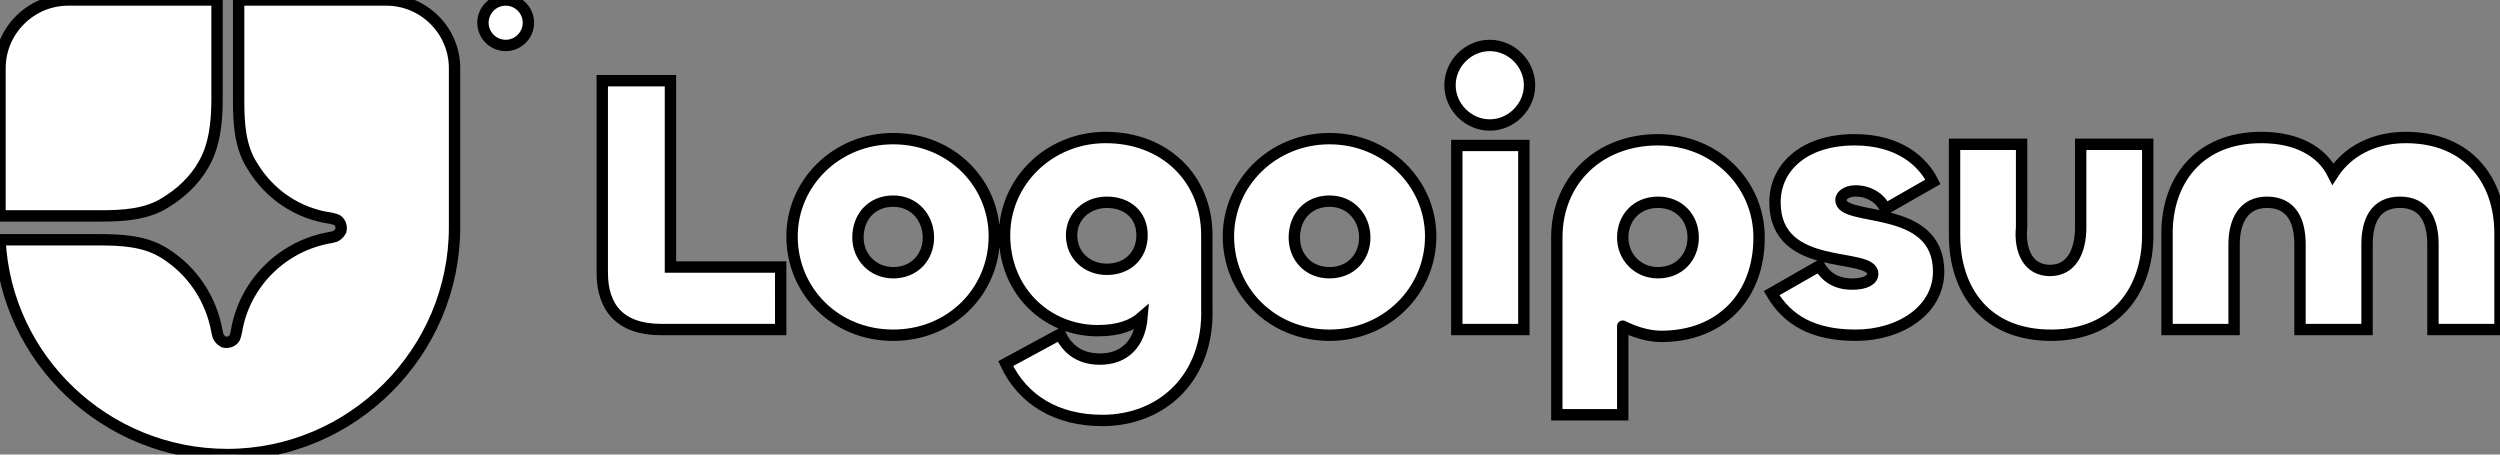
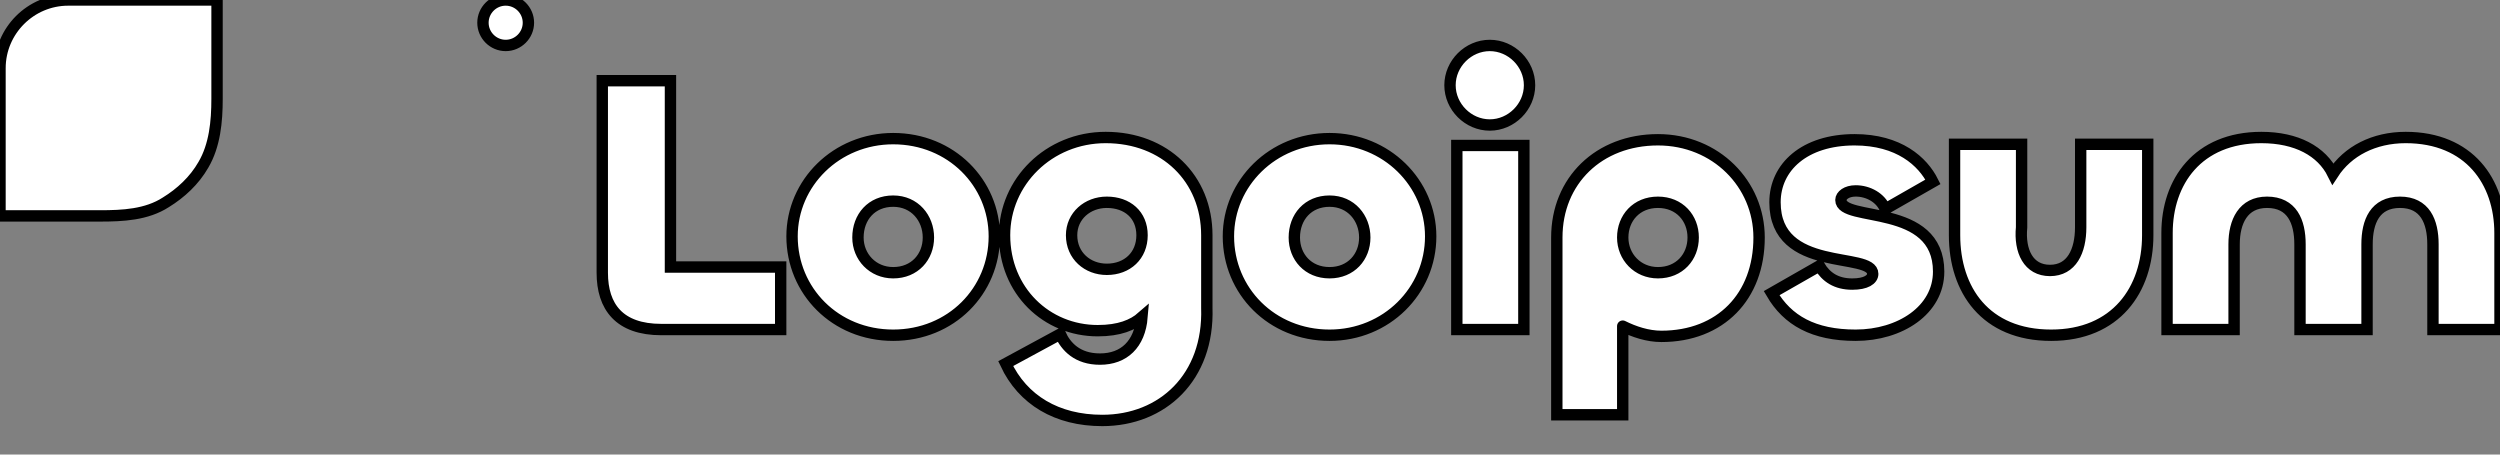
<svg xmlns="http://www.w3.org/2000/svg" version="1.1" id="Ebene_1" x="0px" y="0px" viewBox="0 0 220 40" style="enable-background:new 0 0 220 40;" xml:space="preserve">
  <rect x="0" y="0" width="220" height="40" fill="#808080" stroke="none" />
  <style type="text/css">
	.st0{fill:#FFFFFF;stroke:#000000;stroke-miterlimit:10;}
</style>
-   <path class="st0" d="M20,40c11,0,20-9,20-20V6c0-3.3-2.7-6-6-6H21v8.8c0,2,0.1,4.1,1.2,5.8c1.5,2.5,4,4.2,6.9,4.6l0.4,0.1  c0.4,0.1,0.6,0.6,0.5,1c-0.1,0.2-0.3,0.4-0.5,0.5l-0.4,0.1c-4.2,0.7-7.6,4-8.3,8.3l-0.1,0.4c-0.1,0.4-0.6,0.6-1,0.5  c-0.2-0.1-0.4-0.3-0.5-0.5l-0.1-0.4c-0.5-2.9-2.2-5.4-4.6-6.9c-1.7-1.1-3.8-1.2-5.8-1.2H0C0.5,31.6,9.3,40,20,40z" />
  <path class="st0" d="M0,19h8.8c2,0,4.1-0.1,5.8-1.2c1.3-0.8,2.5-1.9,3.3-3.3c1-1.7,1.2-3.8,1.2-5.8V0H6C2.7,0,0,2.7,0,6V19z M46.5,2  c0,1.1-0.9,2-2,2s-2-0.9-2-2s0.9-2,2-2S46.5,0.9,46.5,2z M211.7,12.1c5.6,0,8.3,3.9,8.3,8.4V29h-5.9v-7.5c0-2-0.7-3.7-2.9-3.7  s-2.9,1.7-2.9,3.7V29h-5.9v-7.5c0-2-0.7-3.7-2.9-3.7c-2.1,0-2.9,1.7-2.9,3.7V29h-5.9v-8.5c0-4.5,2.7-8.4,8.3-8.4  c3.1,0,5.3,1.2,6.3,3.2C206.6,13.3,208.9,12.1,211.7,12.1L211.7,12.1z M180.4,23.8c1.9,0,2.7-1.7,2.7-3.8v-7.3h5.9v8  c0,4.8-2.8,8.8-8.5,8.8c-5.8,0-8.5-4-8.5-8.8v-8h5.9V20C177.7,22.1,178.5,23.8,180.4,23.8z M163.3,29.5c-3.7,0-6-1.3-7.4-3.7  l4.2-2.4c0.6,1,1.5,1.6,2.9,1.6c1.2,0,1.8-0.4,1.8-0.9c0-2-8.6,0-8.6-6.3c0-3.1,2.6-5.5,7-5.5c3.9,0,6,1.9,6.9,3.7l-4.2,2.4  c-0.4-1-1.5-1.6-2.6-1.6c-0.8,0-1.3,0.4-1.3,0.8c0,2,8.6,0.2,8.6,6.3C170.6,27.3,167.2,29.5,163.3,29.5z M142.8,36.5H137V20.9  c0-5,3.7-8.6,8.9-8.6c5.1,0,8.9,3.9,8.9,8.6c0,5.2-3.4,8.7-8.6,8.7c-1.2,0-2.4-0.4-3.4-0.9C142.8,28.6,142.8,36.5,142.8,36.5z   M145.9,24c1.9,0,3.1-1.4,3.1-3.1c0-1.7-1.2-3.1-3.1-3.1s-3.1,1.4-3.1,3.1C142.8,22.6,144.1,24,145.9,24z M131.1,11  c-1.9,0-3.5-1.6-3.5-3.5s1.6-3.5,3.5-3.5s3.5,1.6,3.5,3.5S133,11,131.1,11z M128.2,12.8h5.9V29h-5.9V12.8z M117,29.5  c-5.1,0-8.9-3.9-8.9-8.7c0-4.7,3.9-8.6,8.9-8.6s8.9,3.9,8.9,8.6C125.9,25.6,122,29.5,117,29.5z M117,24c1.9,0,3.1-1.4,3.1-3.1  c0-1.7-1.2-3.2-3.1-3.2s-3.1,1.4-3.1,3.2C113.9,22.6,115.1,24,117,24z M97,37c-4,0-7-1.8-8.5-5l4.8-2.6c0.5,1.1,1.5,2.2,3.5,2.2  c2.1,0,3.5-1.3,3.7-3.7c-0.8,0.7-2,1.2-3.9,1.2c-4.5,0-8.2-3.5-8.2-8.4c0-4.7,3.9-8.6,8.9-8.6c5.2,0,8.9,3.6,8.9,8.6v6.4  C106.4,33.2,102.3,37,97,37z M97.4,23.7c1.8,0,3.1-1.2,3.1-3c0-1.8-1.3-2.9-3.1-2.9c-1.7,0-3.1,1.2-3.1,2.9  C94.3,22.5,95.7,23.7,97.4,23.7L97.4,23.7z M78.6,29.5c-5.1,0-8.9-3.9-8.9-8.7c0-4.7,3.9-8.6,8.9-8.6c5.1,0,8.9,3.9,8.9,8.6  C87.5,25.6,83.7,29.5,78.6,29.5L78.6,29.5z M78.6,24c1.9,0,3.1-1.4,3.1-3.1c0-1.7-1.2-3.2-3.1-3.2s-3.1,1.4-3.1,3.2  C75.5,22.6,76.8,24,78.6,24z M59,7.1v16.4h9.7V29H58.2c-3.7,0-5.2-2-5.2-5V7.1H59z" />
</svg>